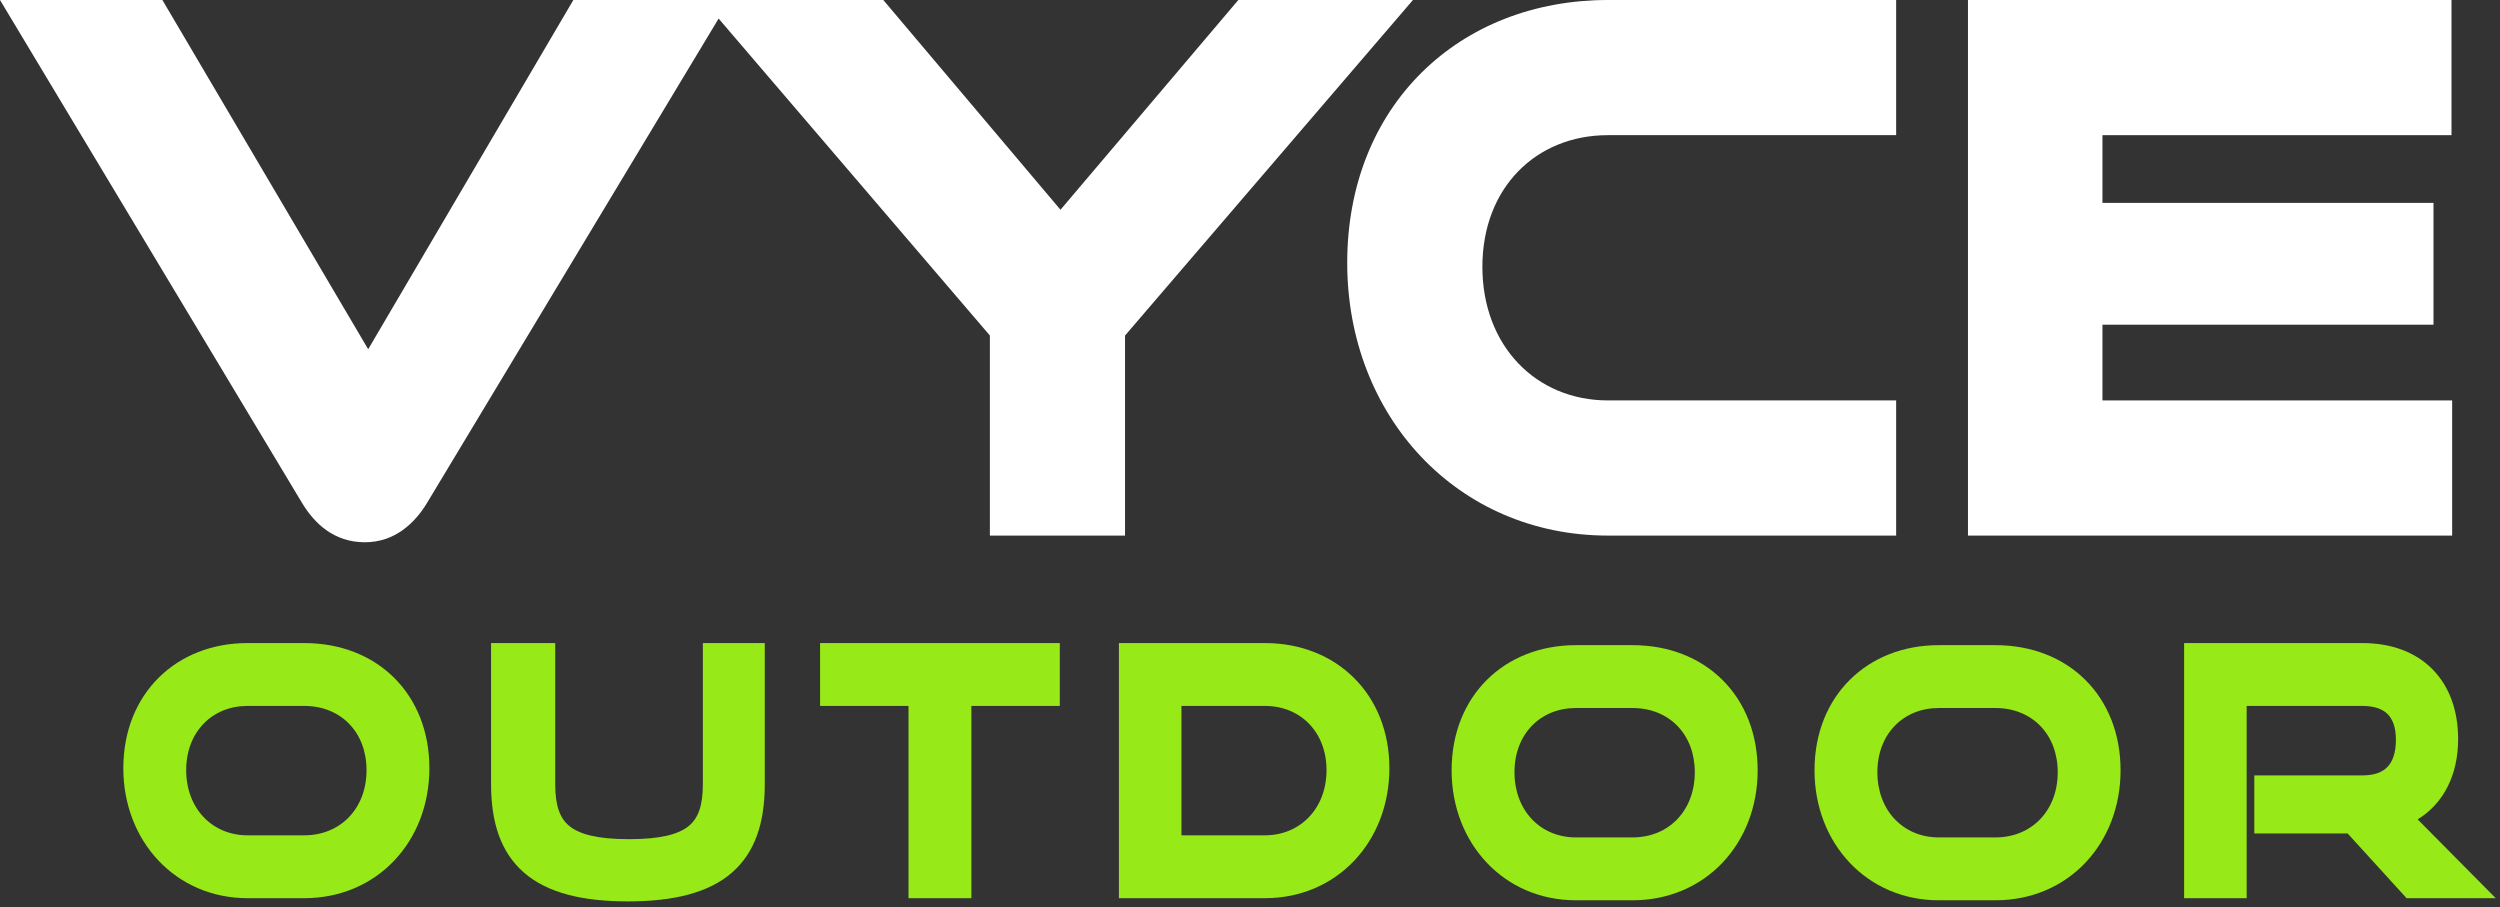
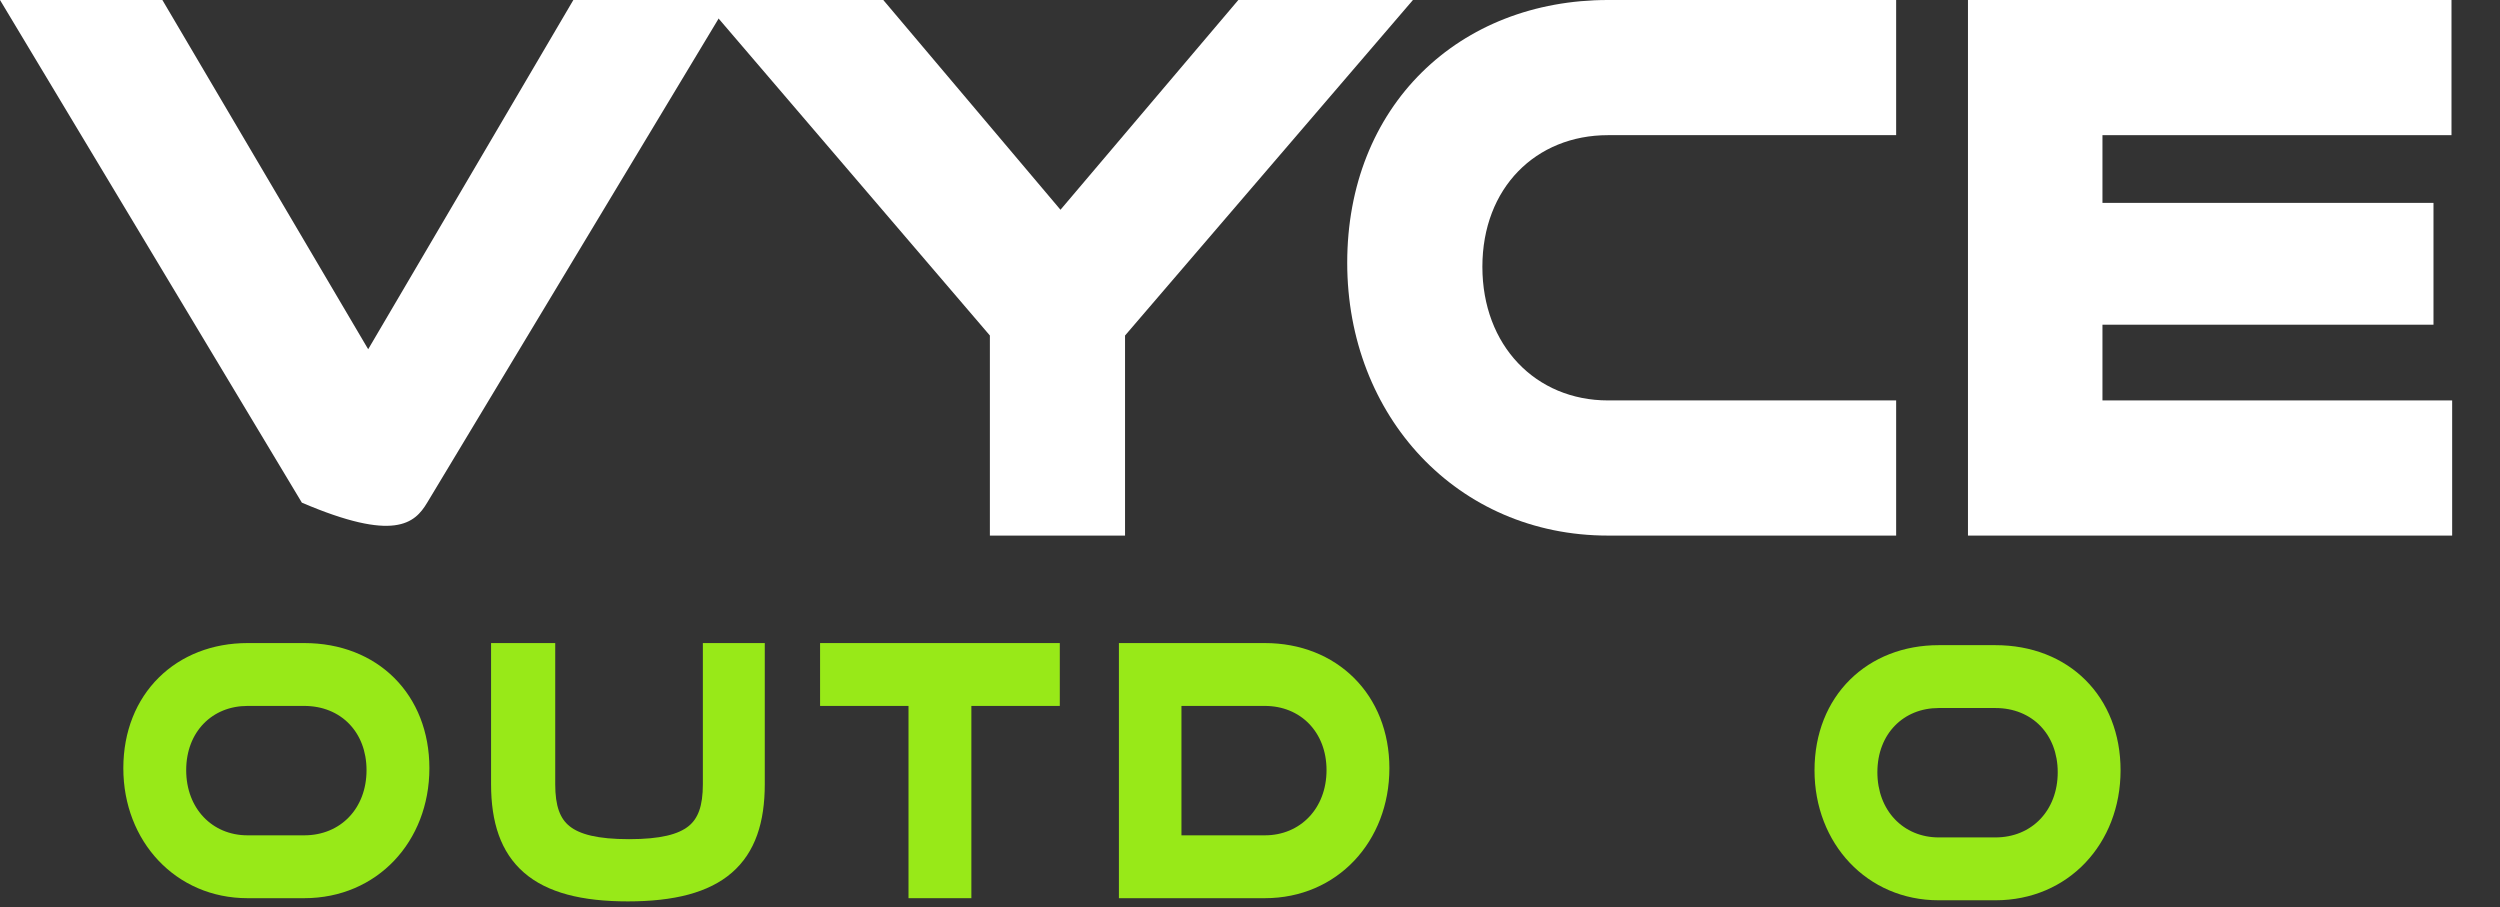
<svg xmlns="http://www.w3.org/2000/svg" width="124" height="45" viewBox="0 0 124 45" fill="none">
  <rect x="0" y="0" width="124" height="45" fill="#333333" stroke="none" />
  <path d="M97.611 26.565H121.627V19.861H104.282V16.105H120.701V10.063H104.282V6.704H121.594V0H97.611V26.565Z" fill="white" />
  <path fill-rule="evenodd" clip-rule="evenodd" d="M55.802 26.565H49.098V16.641L34.855 0H43.811L52.6 10.404L61.421 0H70.082L55.802 16.642V26.565Z" fill="white" />
  <path d="M16.046 24.289L2.209 1.25H7.34L18.263 19.787L29.154 1.25H33.987L20.117 24.289C19.62 25.116 18.958 25.646 18.098 25.646C17.171 25.646 16.542 25.116 16.046 24.289Z" fill="white" />
-   <path fill-rule="evenodd" clip-rule="evenodd" d="M18.262 17.322L8.054 0H0L14.973 24.932C15.591 25.961 16.561 26.896 18.098 26.896C19.568 26.896 20.571 25.962 21.188 24.933L36.198 0H28.438L18.262 17.322Z" fill="white" />
-   <path fill-rule="evenodd" clip-rule="evenodd" d="M119.366 44.55H123.789L119.916 40.642C121.201 39.851 121.923 38.442 121.923 36.657C121.923 35.259 121.498 34.056 120.657 33.201C119.814 32.344 118.612 31.896 117.178 31.896H108.332V44.55H111.434V35.014H117.178C117.777 35.014 118.172 35.172 118.417 35.41C118.66 35.647 118.837 36.042 118.837 36.689C118.837 37.349 118.669 37.774 118.425 38.032C118.186 38.285 117.797 38.46 117.178 38.46H111.813V41.339H116.442L119.366 44.55Z" fill="#98E918" />
+   <path fill-rule="evenodd" clip-rule="evenodd" d="M18.262 17.322L8.054 0H0L14.973 24.932C19.568 26.896 20.571 25.962 21.188 24.933L36.198 0H28.438L18.262 17.322Z" fill="white" />
  <path fill-rule="evenodd" clip-rule="evenodd" d="M55.498 31.896V44.55H62.739C66.328 44.55 68.914 41.732 68.914 38.104C68.914 36.294 68.273 34.735 67.161 33.628C66.05 32.521 64.5 31.896 62.739 31.896H55.498ZM62.739 41.432H58.6V35.014H62.739C64.501 35.014 65.796 36.309 65.796 38.199C65.796 40.098 64.492 41.432 62.739 41.432Z" fill="#98E918" />
  <path fill-rule="evenodd" clip-rule="evenodd" d="M45.062 44.55H48.18V35.014H52.566V31.896H40.676V35.014H45.062V44.55Z" fill="#98E918" />
  <path fill-rule="evenodd" clip-rule="evenodd" d="M37.933 31.896H34.862V38.898C34.862 39.989 34.619 40.602 34.153 40.977C33.653 41.381 32.765 41.623 31.201 41.623C29.636 41.623 28.749 41.381 28.248 40.977C27.782 40.602 27.539 39.989 27.539 38.898V31.896H24.357V38.898C24.357 40.771 24.825 42.272 25.993 43.285C27.143 44.282 28.862 44.709 31.137 44.709C33.427 44.709 35.151 44.282 36.301 43.285C37.47 42.271 37.933 40.77 37.933 38.898V31.896Z" fill="#98E918" />
  <path fill-rule="evenodd" clip-rule="evenodd" d="M12.277 44.55H15.09C18.709 44.55 21.298 41.734 21.298 38.104C21.298 36.297 20.67 34.737 19.559 33.628C18.448 32.519 16.888 31.896 15.09 31.896H12.277C10.533 31.896 8.987 32.508 7.875 33.609C6.762 34.711 6.117 36.27 6.117 38.104C6.117 41.732 8.72 44.55 12.277 44.55ZM15.09 41.432H12.277C10.527 41.432 9.235 40.102 9.235 38.199C9.235 36.294 10.53 35.014 12.277 35.014H15.09C16.902 35.014 18.18 36.311 18.18 38.199C18.18 40.096 16.893 41.432 15.09 41.432Z" fill="#98E918" />
-   <path fill-rule="evenodd" clip-rule="evenodd" d="M78.16 44.654H80.973C84.592 44.654 87.18 41.838 87.18 38.208C87.18 36.401 86.553 34.841 85.442 33.732C84.331 32.623 82.771 32 80.973 32H78.16C76.416 32 74.87 32.612 73.758 33.713C72.645 34.815 72 36.374 72 38.208C72 41.836 74.602 44.654 78.16 44.654ZM80.973 41.536H78.16C76.409 41.536 75.118 40.205 75.118 38.303C75.118 36.397 76.413 35.118 78.16 35.118H80.973C82.785 35.118 84.062 36.415 84.062 38.303C84.062 40.2 82.776 41.536 80.973 41.536Z" fill="#98E918" />
  <path fill-rule="evenodd" clip-rule="evenodd" d="M96.16 44.654H98.973C102.592 44.654 105.18 41.838 105.18 38.208C105.18 36.401 104.553 34.841 103.442 33.732C102.331 32.623 100.771 32 98.973 32H96.16C94.416 32 92.87 32.612 91.758 33.713C90.645 34.815 90 36.374 90 38.208C90 41.836 92.602 44.654 96.16 44.654ZM98.973 41.536H96.16C94.409 41.536 93.118 40.205 93.118 38.303C93.118 36.397 94.413 35.118 96.16 35.118H98.973C100.785 35.118 102.063 36.415 102.063 38.303C102.063 40.2 100.776 41.536 98.973 41.536Z" fill="#98E918" />
  <path fill-rule="evenodd" clip-rule="evenodd" d="M94.049 26.565H79.757C72.284 26.565 66.822 20.644 66.822 13.034C66.822 9.19 68.175 5.914 70.515 3.597C72.853 1.283 76.1 0 79.757 0H94.049V6.704H79.757C76.18 6.704 73.526 9.319 73.526 13.233C73.526 17.142 76.175 19.861 79.757 19.861H94.049V26.565Z" fill="white" />
</svg>